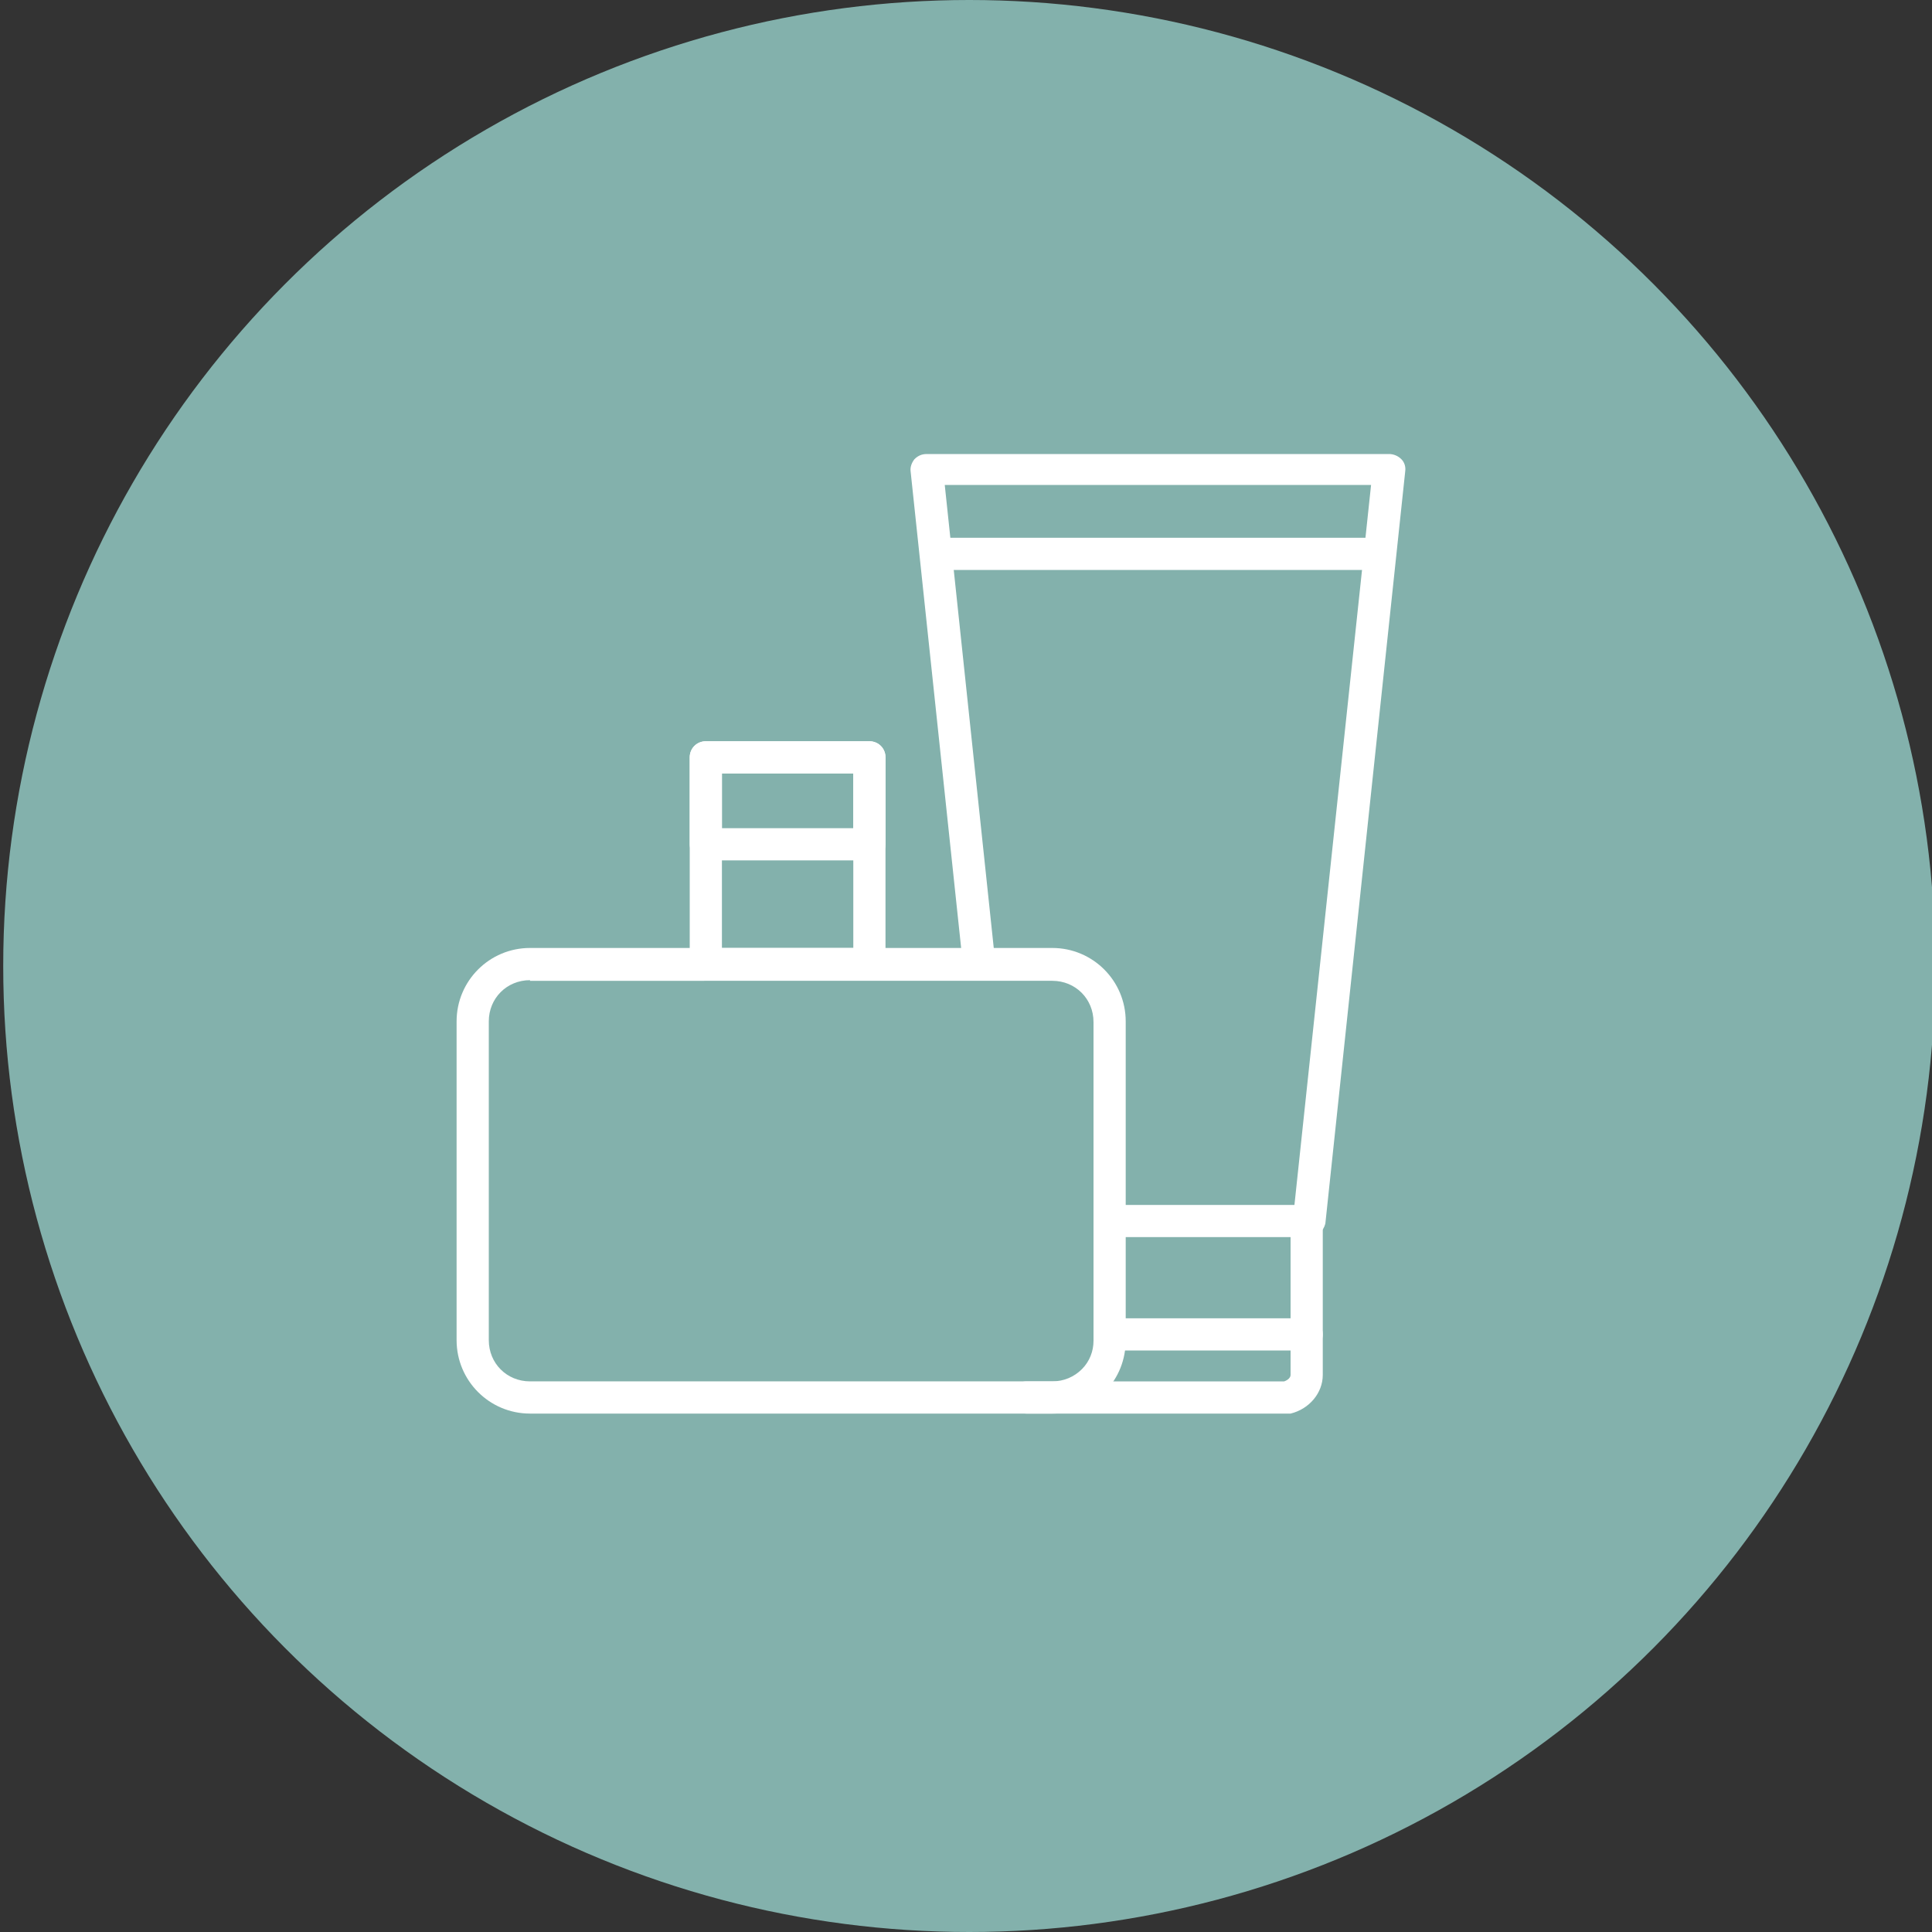
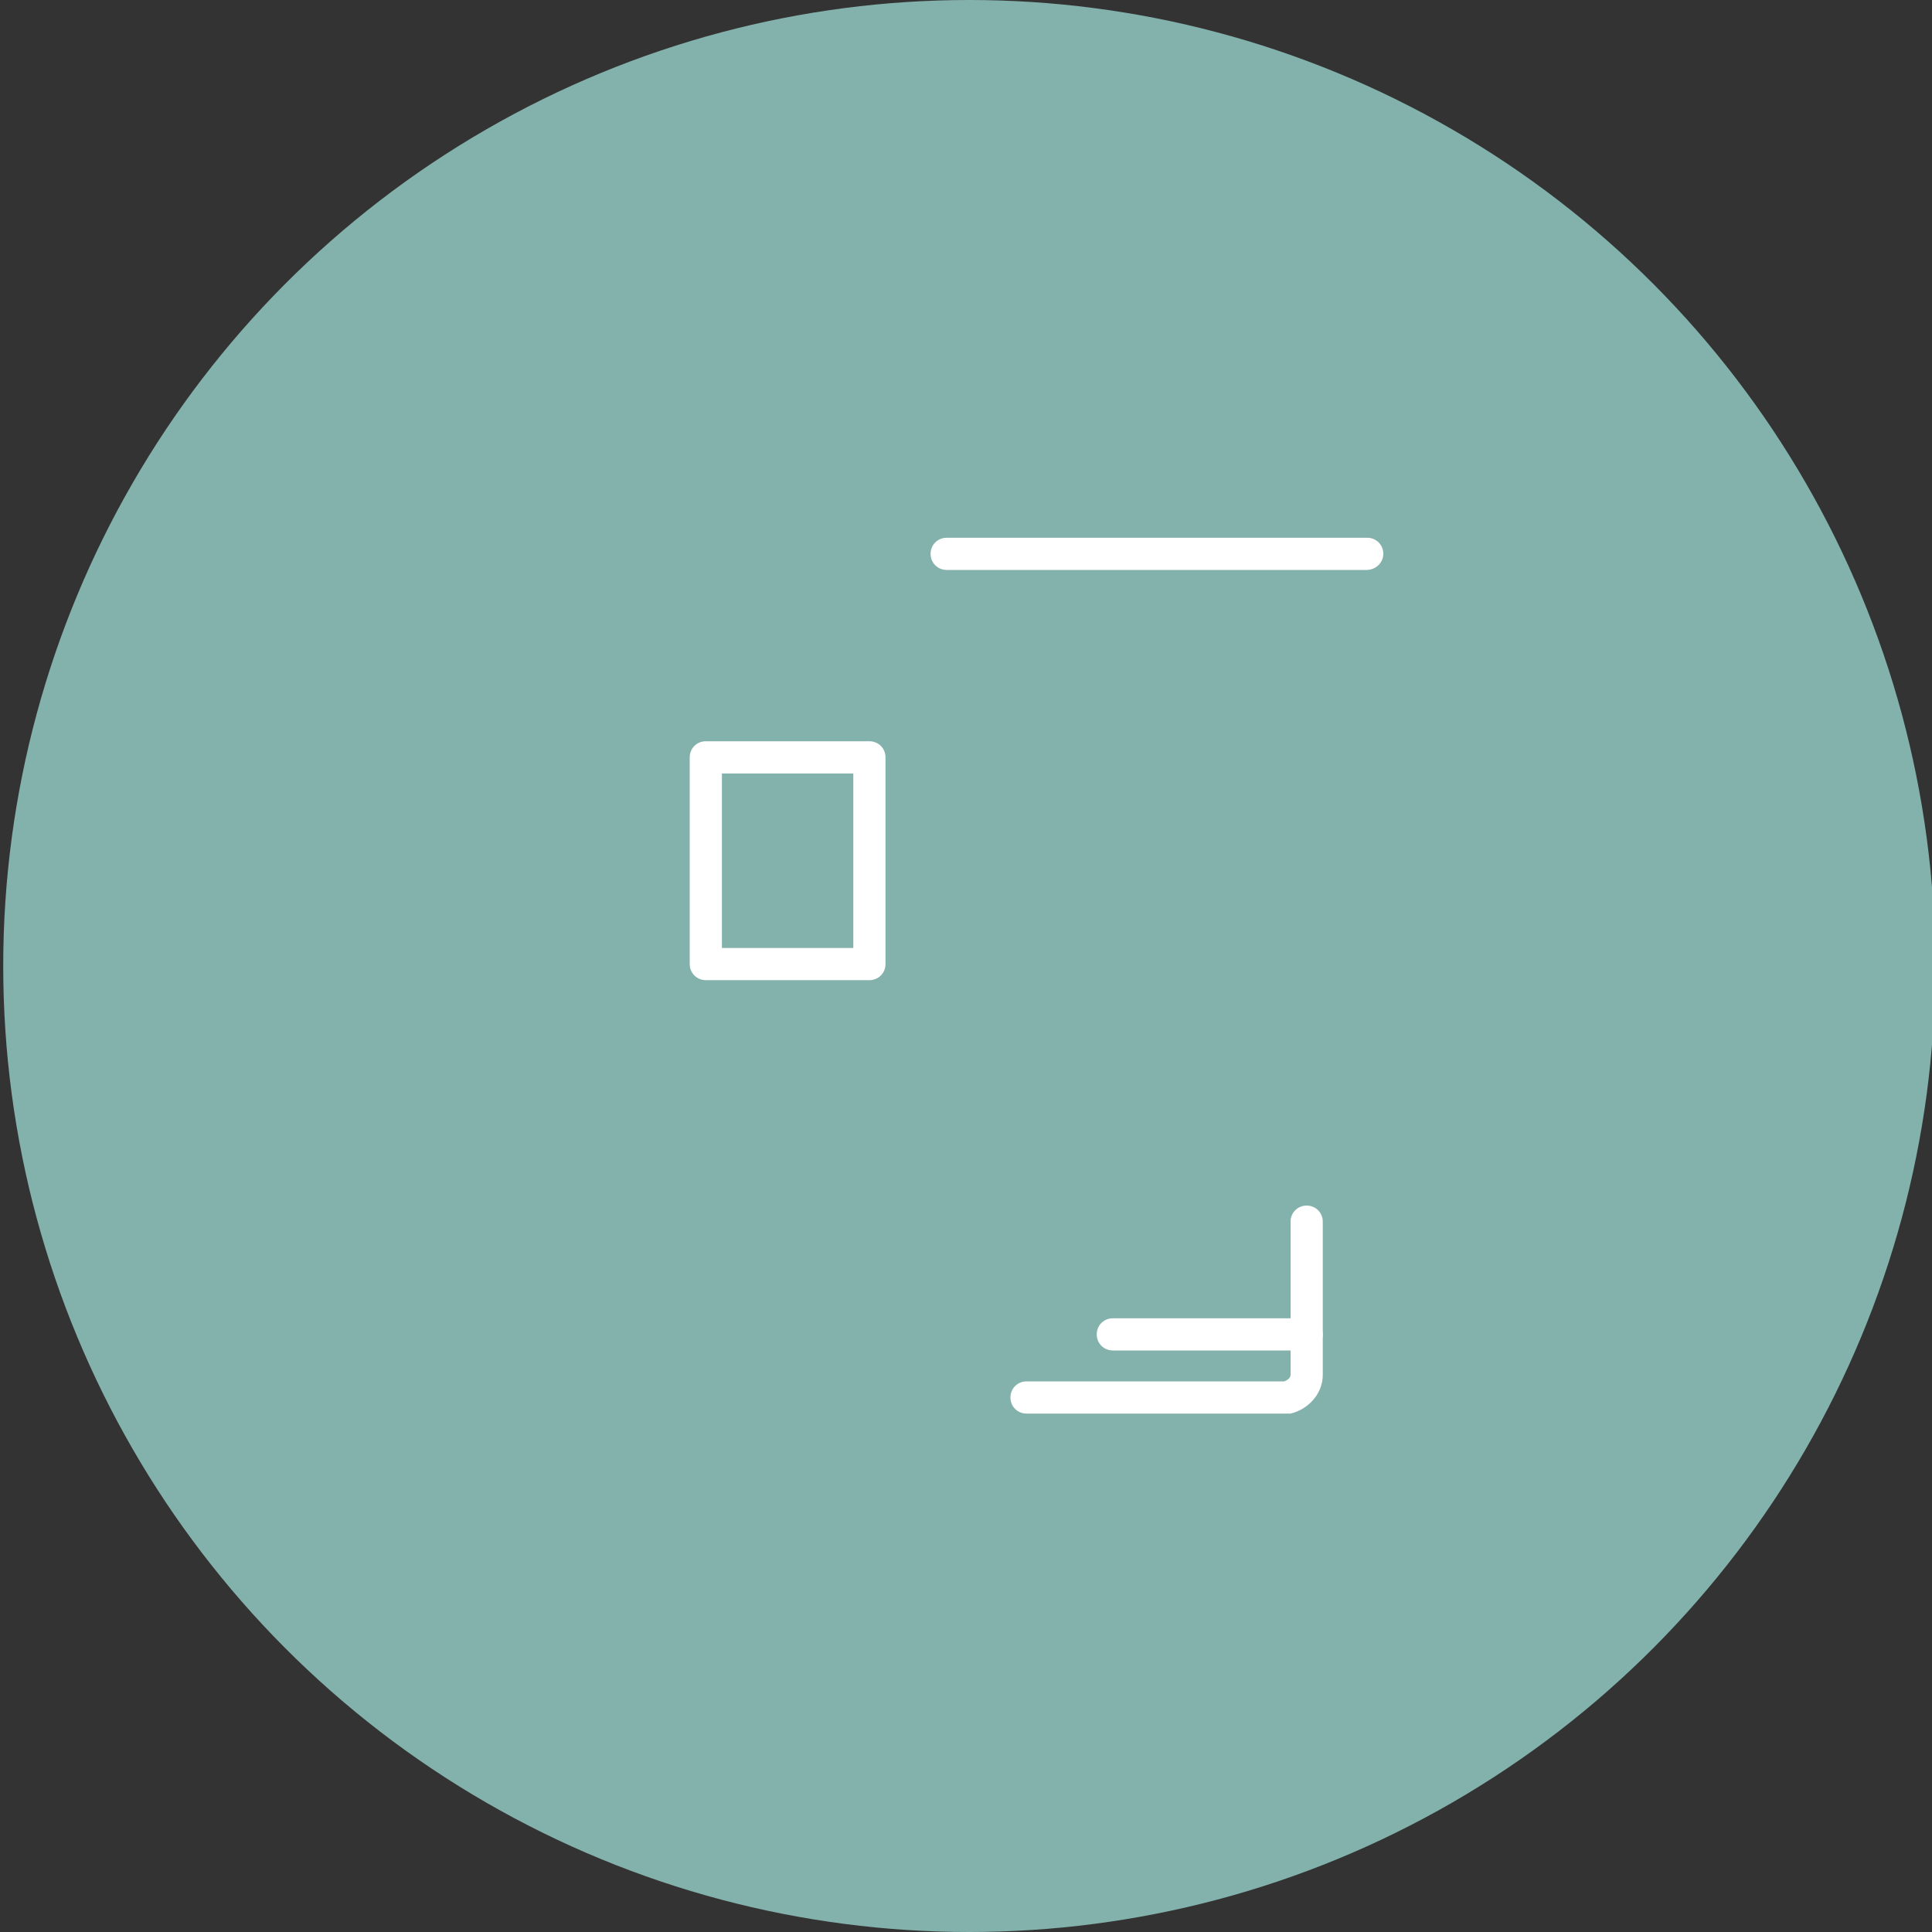
<svg xmlns="http://www.w3.org/2000/svg" version="1.1" id="Layer_1" x="0px" y="0px" viewBox="0 0 300 300" style="enable-background:new 0 0 300 300;" xml:space="preserve">
  <rect x="0" y="0" width="300" height="300" fill="#333333" stroke="none" />
  <style type="text/css"> .st0{fill:#83B1AC;} .st1{fill:#FFFFFF;} </style>
  <circle class="st0" cx="150.5" cy="150" r="150" />
  <g>
    <g>
      <g>
-         <path class="st1" d="M203.2,192.1h-30.3c-1.4,0-2.5-1.1-2.5-2.5s1.1-2.5,2.5-2.5h28.1l11.9-111.8h-66.2l7.8,73.7 c0.1,1.4-0.8,2.6-2.2,2.8c-1.4,0.2-2.6-0.8-2.8-2.2l-8.1-76.4c-0.1-0.7,0.2-1.4,0.6-1.9c0.5-0.5,1.1-0.8,1.9-0.8h71.8 c0.7,0,1.4,0.3,1.9,0.8c0.5,0.5,0.7,1.2,0.6,1.9l-12.4,116.8C205.5,191.2,204.5,192.1,203.2,192.1z" />
-       </g>
+         </g>
      <g>
        <path class="st1" d="M199.8,219.5h-40.4c-1.4,0-2.5-1.1-2.5-2.5s1.1-2.5,2.5-2.5h40c0.6-0.2,1-0.6,1-1v-23.8 c0-1.4,1.1-2.5,2.5-2.5s2.5,1.1,2.5,2.5v23.8c0,2.8-2.1,5.3-5,6C200.2,219.5,200,219.5,199.8,219.5z" />
      </g>
      <g>
        <path class="st1" d="M202.9,209.7h-30.1c-1.4,0-2.5-1.1-2.5-2.5s1.1-2.5,2.5-2.5h30.1c1.4,0,2.5,1.1,2.5,2.5 S204.3,209.7,202.9,209.7z" />
      </g>
      <g>
        <path class="st1" d="M212.2,88.5H147c-1.4,0-2.5-1.1-2.5-2.5s1.1-2.5,2.5-2.5h65.3c1.4,0,2.5,1.1,2.5,2.5S213.6,88.5,212.2,88.5z " />
      </g>
    </g>
    <g>
      <g>
-         <path class="st1" d="M163.4,219.5H82.3c-6.3,0-11.4-5.1-11.4-11.4v-49.5c0-6.3,5.1-11.4,11.4-11.4h81.1c6.3,0,11.4,5.1,11.4,11.4 v49.5c0,3-1.1,5.8-3.2,8C169.4,218.3,166.5,219.5,163.4,219.5z M82.3,152.2c-3.6,0-6.4,2.8-6.4,6.4v49.5c0,3.6,2.8,6.4,6.4,6.4 h81.1c1.8,0,3.4-0.7,4.6-1.9c1.2-1.2,1.8-2.8,1.8-4.4v-49.5c0-3.6-2.8-6.4-6.4-6.4H82.3z" />
-       </g>
+         </g>
      <g>
        <path class="st1" d="M135,152.2h-25.4c-1.4,0-2.5-1.1-2.5-2.5v-32.1c0-1.4,1.1-2.5,2.5-2.5H135c1.4,0,2.5,1.1,2.5,2.5v32.1 C137.5,151.1,136.4,152.2,135,152.2z M112.1,147.2h20.4v-27.1h-20.4V147.2z" />
      </g>
      <g>
-         <path class="st1" d="M135,133.6h-25.4c-1.4,0-2.5-1.1-2.5-2.5v-13.5c0-1.4,1.1-2.5,2.5-2.5H135c1.4,0,2.5,1.1,2.5,2.5v13.5 C137.5,132.5,136.4,133.6,135,133.6z M112.1,128.6h20.4v-8.5h-20.4V128.6z" />
-       </g>
+         </g>
    </g>
  </g>
</svg>